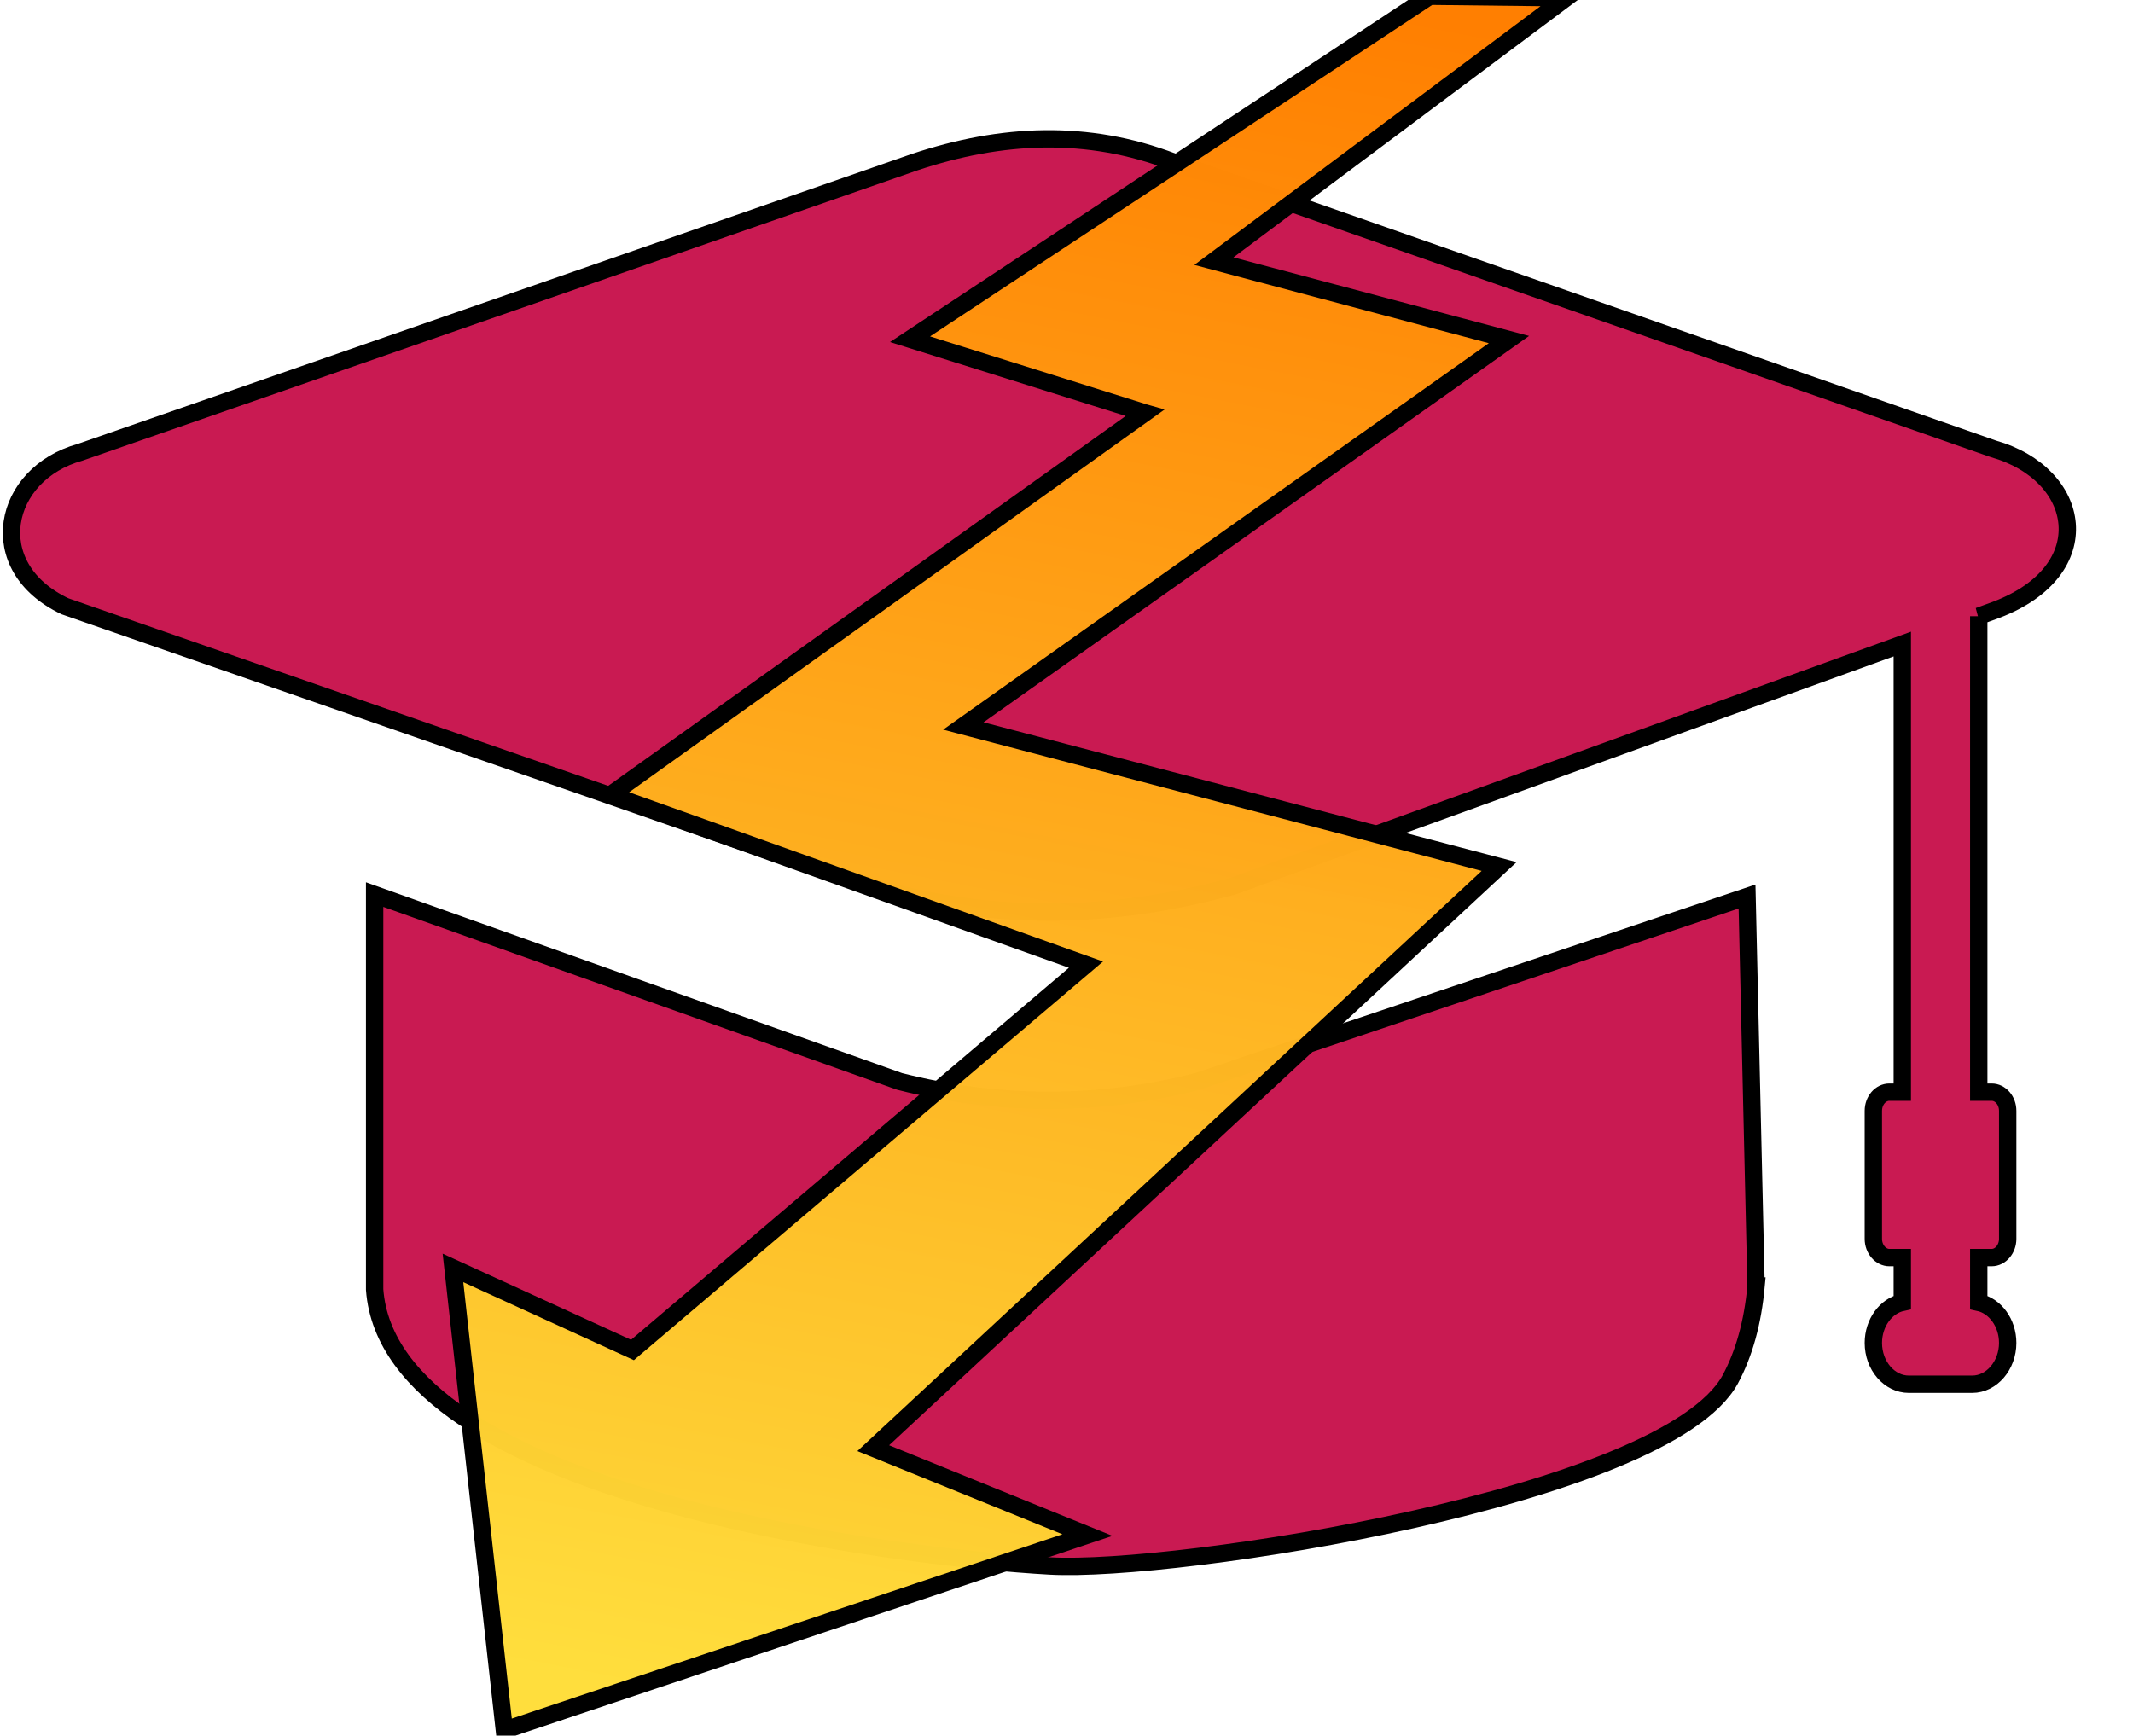
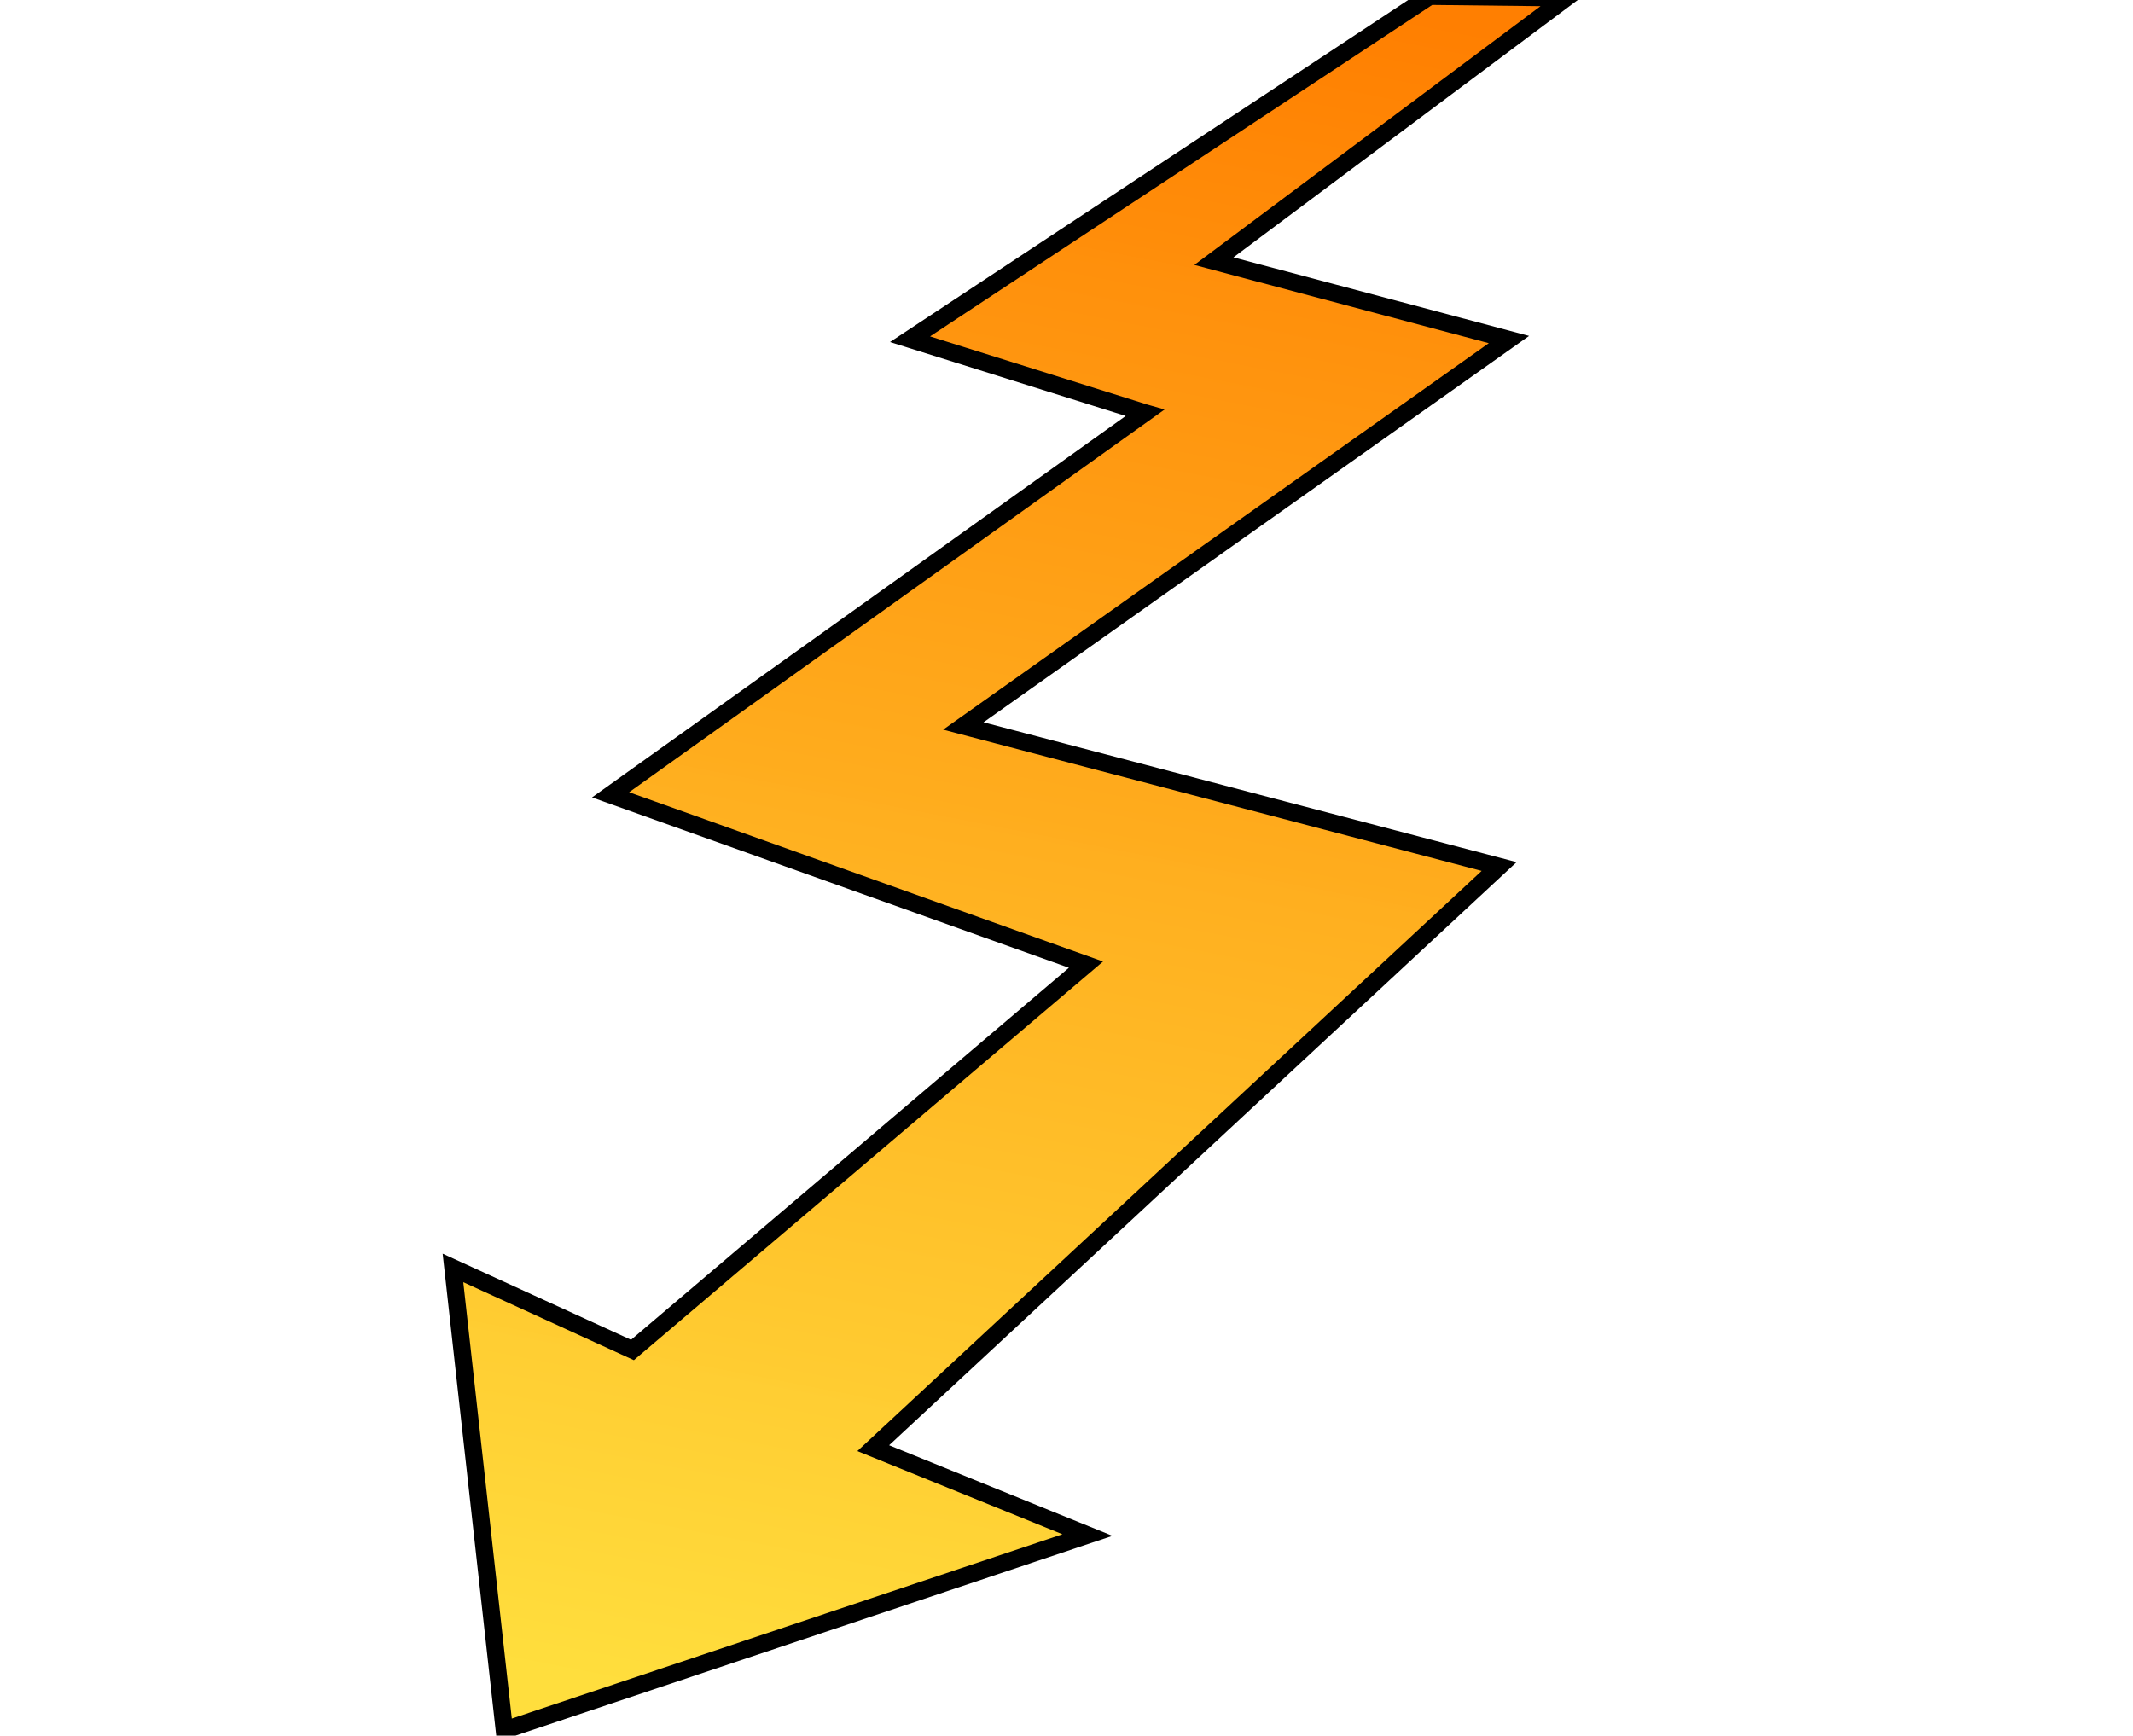
<svg xmlns="http://www.w3.org/2000/svg" width="122.88" height="100" xml:space="preserve" version="1.1">
  <g>
    <title>Layer 1</title>
    <g stroke="null" id="svg_1">
-       <path fill="#c91a52" id="svg_2" clip-rule="evenodd" fill-rule="evenodd" d="m101.165,74.098l-0.52,-22.441l-31.662,10.653c-2.853,0.73 -5.667,1.078 -8.424,1.089c-2.959,0.011 -5.87,-0.359 -8.732,-1.089l-30.245,-10.766l0,22.755c0.867,11.821 29.985,15.436 38.92,15.93c7.161,0.404 35.45,-3.952 39.17,-10.743c0.8,-1.482 1.301,-3.278 1.494,-5.388l0,0l0,0zm12.829,-38.595l0,27.425l0.742,0c0.511,0 0.925,0.483 0.925,1.078l0,7.375c0,0.584 -0.414,1.078 -0.925,1.078l-0.742,0l0,2.582c0.945,0.202 1.667,1.179 1.667,2.335l0,0c0,1.302 -0.925,2.38 -2.043,2.38l-3.653,0c-1.118,0 -2.043,-1.066 -2.043,-2.38l0,0c0,-1.156 0.723,-2.133 1.667,-2.335l0,-2.582l-0.742,0c-0.501,0 -0.925,-0.483 -0.925,-1.078l0,-7.375c0,-0.595 0.414,-1.078 0.925,-1.078l0.742,0l0,-25.82l-38.534,13.943c-6.978,1.931 -13.956,2.066 -20.934,0l-42.534,-14.785l-3.846,-1.336c-4.79,-2.279 -3.595,-7.634 0.867,-8.868l48.105,-16.727c4.964,-1.65 9.918,-1.908 14.882,0l47.237,16.525c5.137,1.459 6.149,6.994 0.173,9.273l-1.012,0.37l0,0l-0,-0z" class="st0" />
-     </g>
+       </g>
    <path transform="rotate(3.096 57.448 49.663)" id="svg_3" d="m64.548,23.368l-29.549,23.636l27.875,8.291l-24.889,23.582l-10.581,-4.163l4.395,26.436l32.935,-13.04l-12.593,-4.334l34.194,-35.412l-31.258,-6.418l30.184,-23.93l-17.218,-3.593l19.448,-16.248l-7.86,0.335l-28.824,21.35l13.74,3.508l0,-0l-0,0l-0,-0z" fill="url(#svg_6)" stroke="#000000" />
  </g>
  <defs>
    <linearGradient spreadMethod="pad" y2="1" x2="0.5" y1="0" x1="0.574" id="svg_6">
      <stop offset="0" stop-opacity="0.996" stop-color="#ff7f00" />
      <stop offset="1" stop-opacity="0.984" stop-color="#ffde3a" />
    </linearGradient>
  </defs>
</svg>